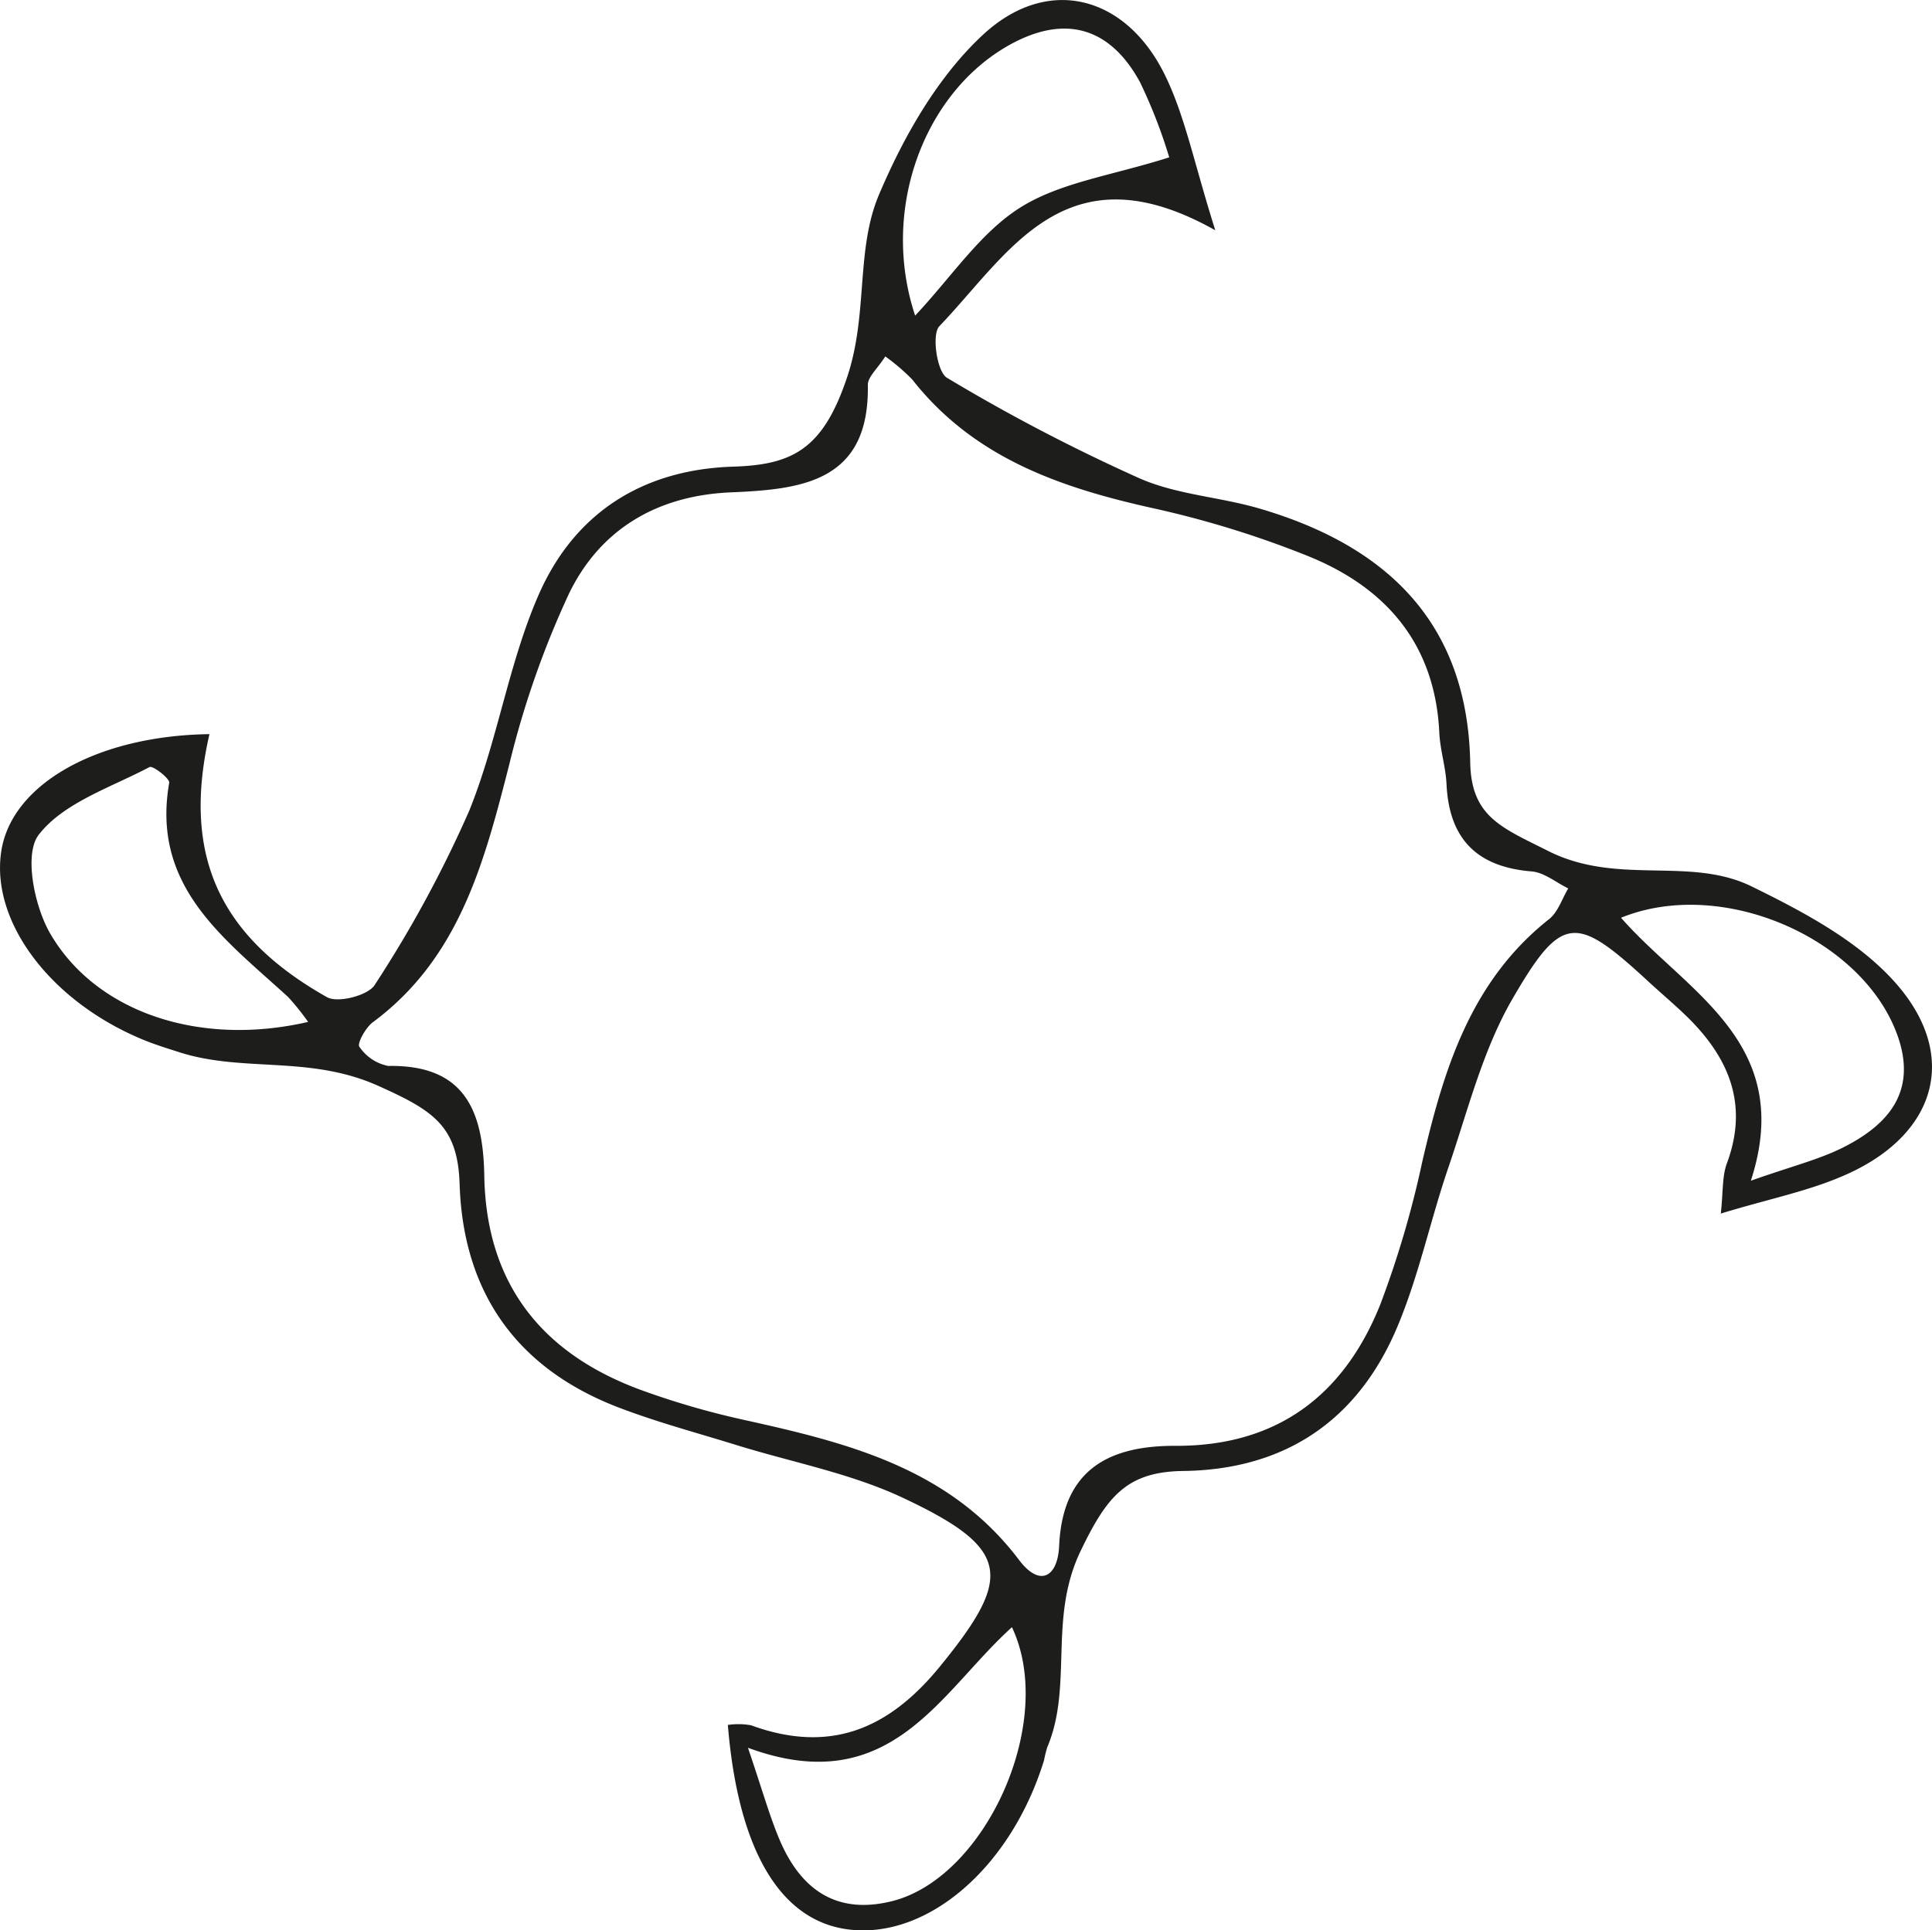
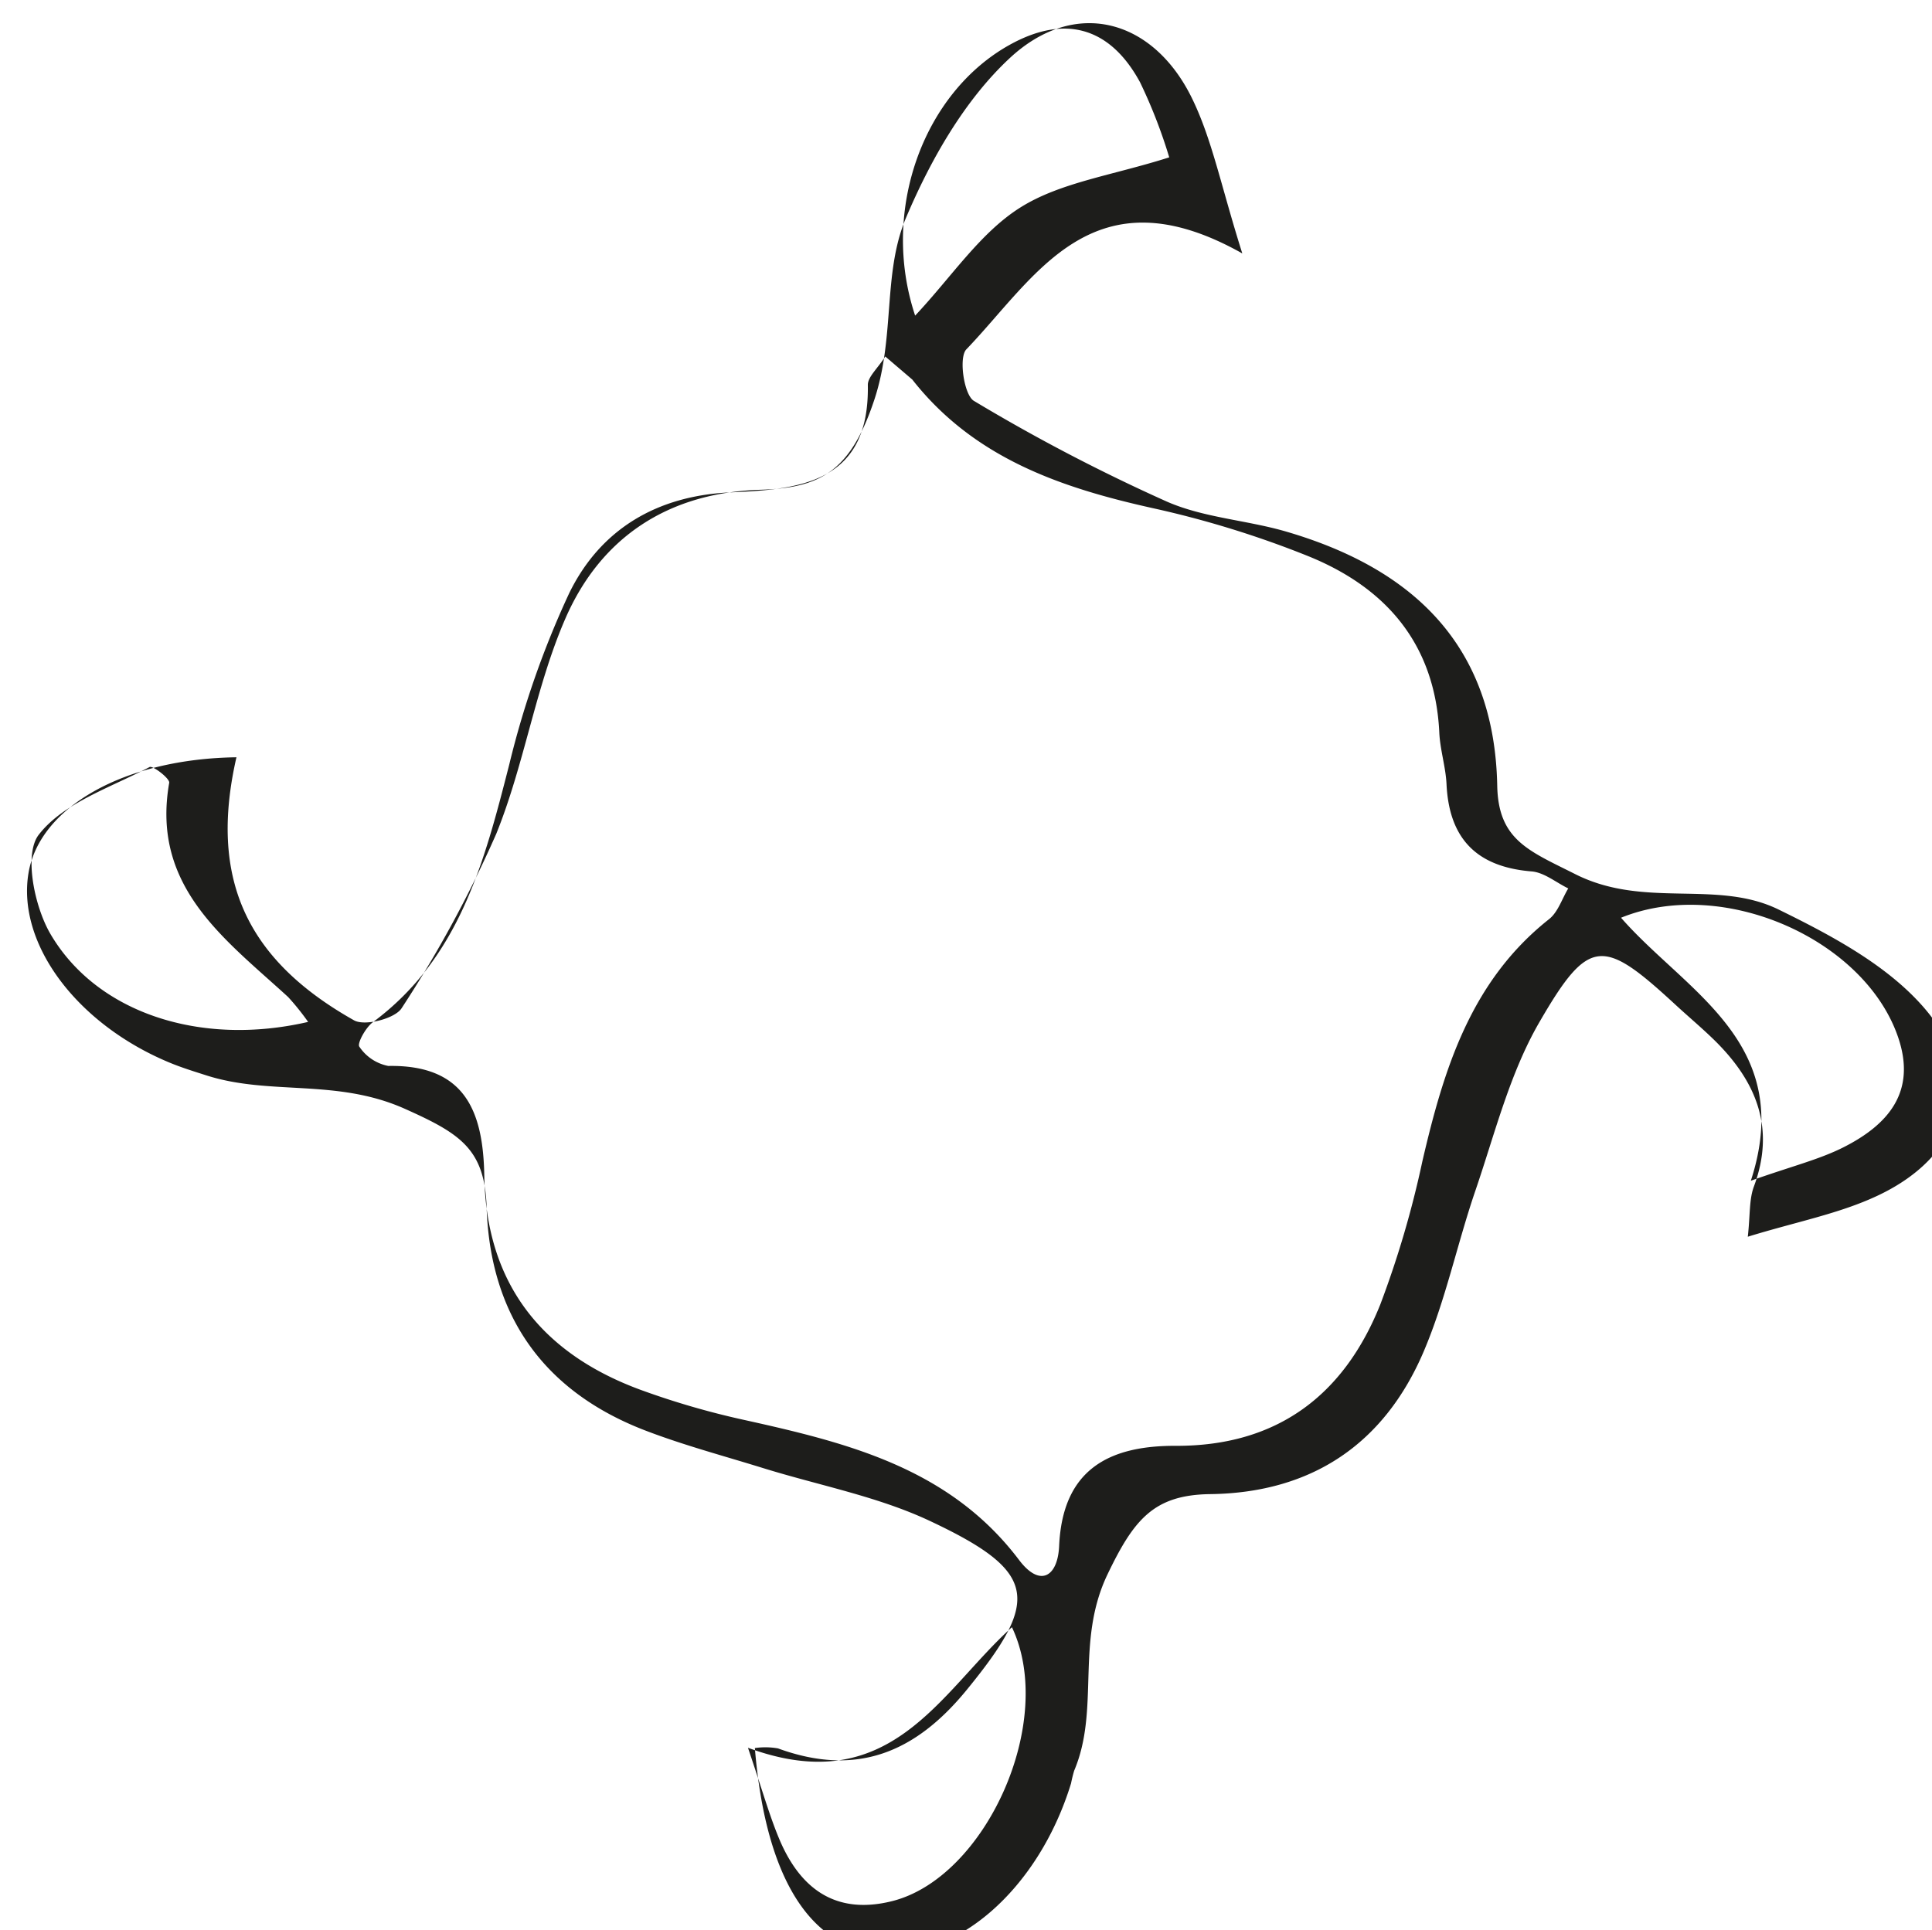
<svg xmlns="http://www.w3.org/2000/svg" width="170.379" height="170.269" viewBox="0 0 170.379 170.269">
-   <path id="Tracé_325" data-name="Tracé 325" d="M699.25,1558.427c1.288,3.8,1.888,5.959,2.745,8.013,1.839,4.41,4.973,6.752,9.94,5.52,8.284-2.055,14.536-15.866,10.593-24.17-6.342,5.72-10.687,15.279-23.279,10.636M736.4,1418.135a45.489,45.489,0,0,0-2.571-6.616c-2.683-4.946-6.714-5.974-11.513-3.3-7.544,4.2-11.428,14.542-8.323,23.878,3.24-3.449,5.741-7.312,9.274-9.535s8.123-2.829,13.133-4.425M660.462,1494.4a22.01,22.01,0,0,0-1.761-2.193c-5.592-5.13-12.1-9.721-10.491-18.9.066-.376-1.451-1.539-1.73-1.391-3.419,1.807-7.586,3.141-9.777,5.974-1.319,1.706-.388,6.328,1.037,8.757,4.1,6.991,13.259,9.944,22.723,7.751m115.778-9.19c5.761,6.59,15.421,10.991,11.45,23.2,3.645-1.292,6.051-1.875,8.2-2.965,3.9-1.981,6.432-4.867,4.789-9.688-2.945-8.64-15.431-14.206-24.438-10.544m-64.885-49.51c-.681,1.074-1.549,1.806-1.536,2.522.148,8.53-5.8,9.2-12.055,9.464-6.493.269-11.544,3.228-14.311,8.958a80.678,80.678,0,0,0-5.253,15.033c-2.2,8.6-4.376,17.078-12.045,22.757-.63.467-1.39,1.873-1.179,2.148a3.974,3.974,0,0,0,2.553,1.7c6.759-.119,8.368,3.983,8.465,9.684.163,9.569,5.12,15.755,13.953,18.947a70.956,70.956,0,0,0,8.776,2.551c9.223,2.038,18.276,4.247,24.436,12.4,1.856,2.457,3.41,1.458,3.53-1.238.3-6.708,4.339-8.859,10.277-8.836,8.942.034,14.848-4.459,18.054-12.491a87.088,87.088,0,0,0,3.7-12.6c1.885-8.117,4.254-15.892,11.179-21.369.785-.621,1.136-1.792,1.688-2.708-1.077-.522-2.123-1.411-3.235-1.5-4.824-.394-7.27-2.867-7.5-7.691-.072-1.522-.565-3.023-.637-4.545-.37-7.814-4.69-12.8-11.59-15.585a86.791,86.791,0,0,0-13.634-4.212c-8.2-1.817-15.823-4.442-21.252-11.353a17.95,17.95,0,0,0-2.382-2.041m-59.6,33.314c-2.424,10.59.776,17.808,10.373,23.21.953.536,3.631-.157,4.2-1.083a105.666,105.666,0,0,0,8.337-15.368c2.488-6.153,3.459-12.937,6.1-19,3.125-7.168,9.074-11.1,17.2-11.351,5.228-.164,7.921-1.552,10.042-7.94,1.852-5.578.722-11.164,2.8-16.067,2.165-5.108,5.154-10.362,9.153-14.079,5.717-5.314,12.614-3.476,16.049,3.529,1.784,3.639,2.57,7.768,4.449,13.709-13.217-7.434-18.187,2.055-24.338,8.464-.689.718-.206,4.028.672,4.545a160.876,160.876,0,0,0,17.009,8.881c3.268,1.433,7.055,1.631,10.531,2.648,11.21,3.277,18.367,10.05,18.608,22.421.093,4.8,2.8,5.736,6.892,7.8,6.11,3.075,12.459.437,17.929,3.12,4.524,2.218,9.331,4.762,12.607,8.42,5.66,6.32,3.806,13.192-3.877,16.811-3.391,1.6-7.2,2.313-11.454,3.625.217-1.952.112-3.287.536-4.425,1.94-5.213.175-9.342-3.533-12.961-1.1-1.07-2.276-2.054-3.4-3.094-6.37-5.88-7.614-6-11.993,1.573-2.622,4.533-3.923,9.851-5.645,14.876-1.6,4.683-2.61,9.6-4.539,14.136-3.467,8.148-9.856,12.485-18.832,12.6-4.967.065-6.729,2.218-9.059,7.077-2.859,5.963-.637,11.864-2.941,17.318a11.445,11.445,0,0,0-.274,1.114c-2.887,9.427-10.271,15.815-17.254,14.932-6-.759-9.719-6.958-10.632-18.04a6.381,6.381,0,0,1,2.039.029c6.889,2.514,12.083.426,16.655-5.174,6.479-7.934,6.3-10.4-3.279-14.9-4.609-2.162-9.778-3.128-14.688-4.652-3.458-1.073-6.972-2.007-10.347-3.3-9-3.442-13.73-10.156-14.035-19.719-.164-5.128-2.321-6.486-7.214-8.674-6.026-2.695-11.868-1.148-17.48-2.941-1.093-.349-2.194-.688-3.252-1.127-8.224-3.408-13.5-10.522-12.452-16.739.984-5.814,8.434-10.061,18.331-10.2" transform="translate(-633.288 -1404.257)" fill="#1d1d1b" />
+   <path id="Tracé_325" data-name="Tracé 325" d="M699.25,1558.427c1.288,3.8,1.888,5.959,2.745,8.013,1.839,4.41,4.973,6.752,9.94,5.52,8.284-2.055,14.536-15.866,10.593-24.17-6.342,5.72-10.687,15.279-23.279,10.636M736.4,1418.135a45.489,45.489,0,0,0-2.571-6.616c-2.683-4.946-6.714-5.974-11.513-3.3-7.544,4.2-11.428,14.542-8.323,23.878,3.24-3.449,5.741-7.312,9.274-9.535s8.123-2.829,13.133-4.425M660.462,1494.4a22.01,22.01,0,0,0-1.761-2.193c-5.592-5.13-12.1-9.721-10.491-18.9.066-.376-1.451-1.539-1.73-1.391-3.419,1.807-7.586,3.141-9.777,5.974-1.319,1.706-.388,6.328,1.037,8.757,4.1,6.991,13.259,9.944,22.723,7.751m115.778-9.19c5.761,6.59,15.421,10.991,11.45,23.2,3.645-1.292,6.051-1.875,8.2-2.965,3.9-1.981,6.432-4.867,4.789-9.688-2.945-8.64-15.431-14.206-24.438-10.544m-64.885-49.51c-.681,1.074-1.549,1.806-1.536,2.522.148,8.53-5.8,9.2-12.055,9.464-6.493.269-11.544,3.228-14.311,8.958a80.678,80.678,0,0,0-5.253,15.033c-2.2,8.6-4.376,17.078-12.045,22.757-.63.467-1.39,1.873-1.179,2.148a3.974,3.974,0,0,0,2.553,1.7c6.759-.119,8.368,3.983,8.465,9.684.163,9.569,5.12,15.755,13.953,18.947a70.956,70.956,0,0,0,8.776,2.551c9.223,2.038,18.276,4.247,24.436,12.4,1.856,2.457,3.41,1.458,3.53-1.238.3-6.708,4.339-8.859,10.277-8.836,8.942.034,14.848-4.459,18.054-12.491a87.088,87.088,0,0,0,3.7-12.6c1.885-8.117,4.254-15.892,11.179-21.369.785-.621,1.136-1.792,1.688-2.708-1.077-.522-2.123-1.411-3.235-1.5-4.824-.394-7.27-2.867-7.5-7.691-.072-1.522-.565-3.023-.637-4.545-.37-7.814-4.69-12.8-11.59-15.585a86.791,86.791,0,0,0-13.634-4.212c-8.2-1.817-15.823-4.442-21.252-11.353m-59.6,33.314c-2.424,10.59.776,17.808,10.373,23.21.953.536,3.631-.157,4.2-1.083a105.666,105.666,0,0,0,8.337-15.368c2.488-6.153,3.459-12.937,6.1-19,3.125-7.168,9.074-11.1,17.2-11.351,5.228-.164,7.921-1.552,10.042-7.94,1.852-5.578.722-11.164,2.8-16.067,2.165-5.108,5.154-10.362,9.153-14.079,5.717-5.314,12.614-3.476,16.049,3.529,1.784,3.639,2.57,7.768,4.449,13.709-13.217-7.434-18.187,2.055-24.338,8.464-.689.718-.206,4.028.672,4.545a160.876,160.876,0,0,0,17.009,8.881c3.268,1.433,7.055,1.631,10.531,2.648,11.21,3.277,18.367,10.05,18.608,22.421.093,4.8,2.8,5.736,6.892,7.8,6.11,3.075,12.459.437,17.929,3.12,4.524,2.218,9.331,4.762,12.607,8.42,5.66,6.32,3.806,13.192-3.877,16.811-3.391,1.6-7.2,2.313-11.454,3.625.217-1.952.112-3.287.536-4.425,1.94-5.213.175-9.342-3.533-12.961-1.1-1.07-2.276-2.054-3.4-3.094-6.37-5.88-7.614-6-11.993,1.573-2.622,4.533-3.923,9.851-5.645,14.876-1.6,4.683-2.61,9.6-4.539,14.136-3.467,8.148-9.856,12.485-18.832,12.6-4.967.065-6.729,2.218-9.059,7.077-2.859,5.963-.637,11.864-2.941,17.318a11.445,11.445,0,0,0-.274,1.114c-2.887,9.427-10.271,15.815-17.254,14.932-6-.759-9.719-6.958-10.632-18.04a6.381,6.381,0,0,1,2.039.029c6.889,2.514,12.083.426,16.655-5.174,6.479-7.934,6.3-10.4-3.279-14.9-4.609-2.162-9.778-3.128-14.688-4.652-3.458-1.073-6.972-2.007-10.347-3.3-9-3.442-13.73-10.156-14.035-19.719-.164-5.128-2.321-6.486-7.214-8.674-6.026-2.695-11.868-1.148-17.48-2.941-1.093-.349-2.194-.688-3.252-1.127-8.224-3.408-13.5-10.522-12.452-16.739.984-5.814,8.434-10.061,18.331-10.2" transform="translate(-633.288 -1404.257)" fill="#1d1d1b" />
</svg>